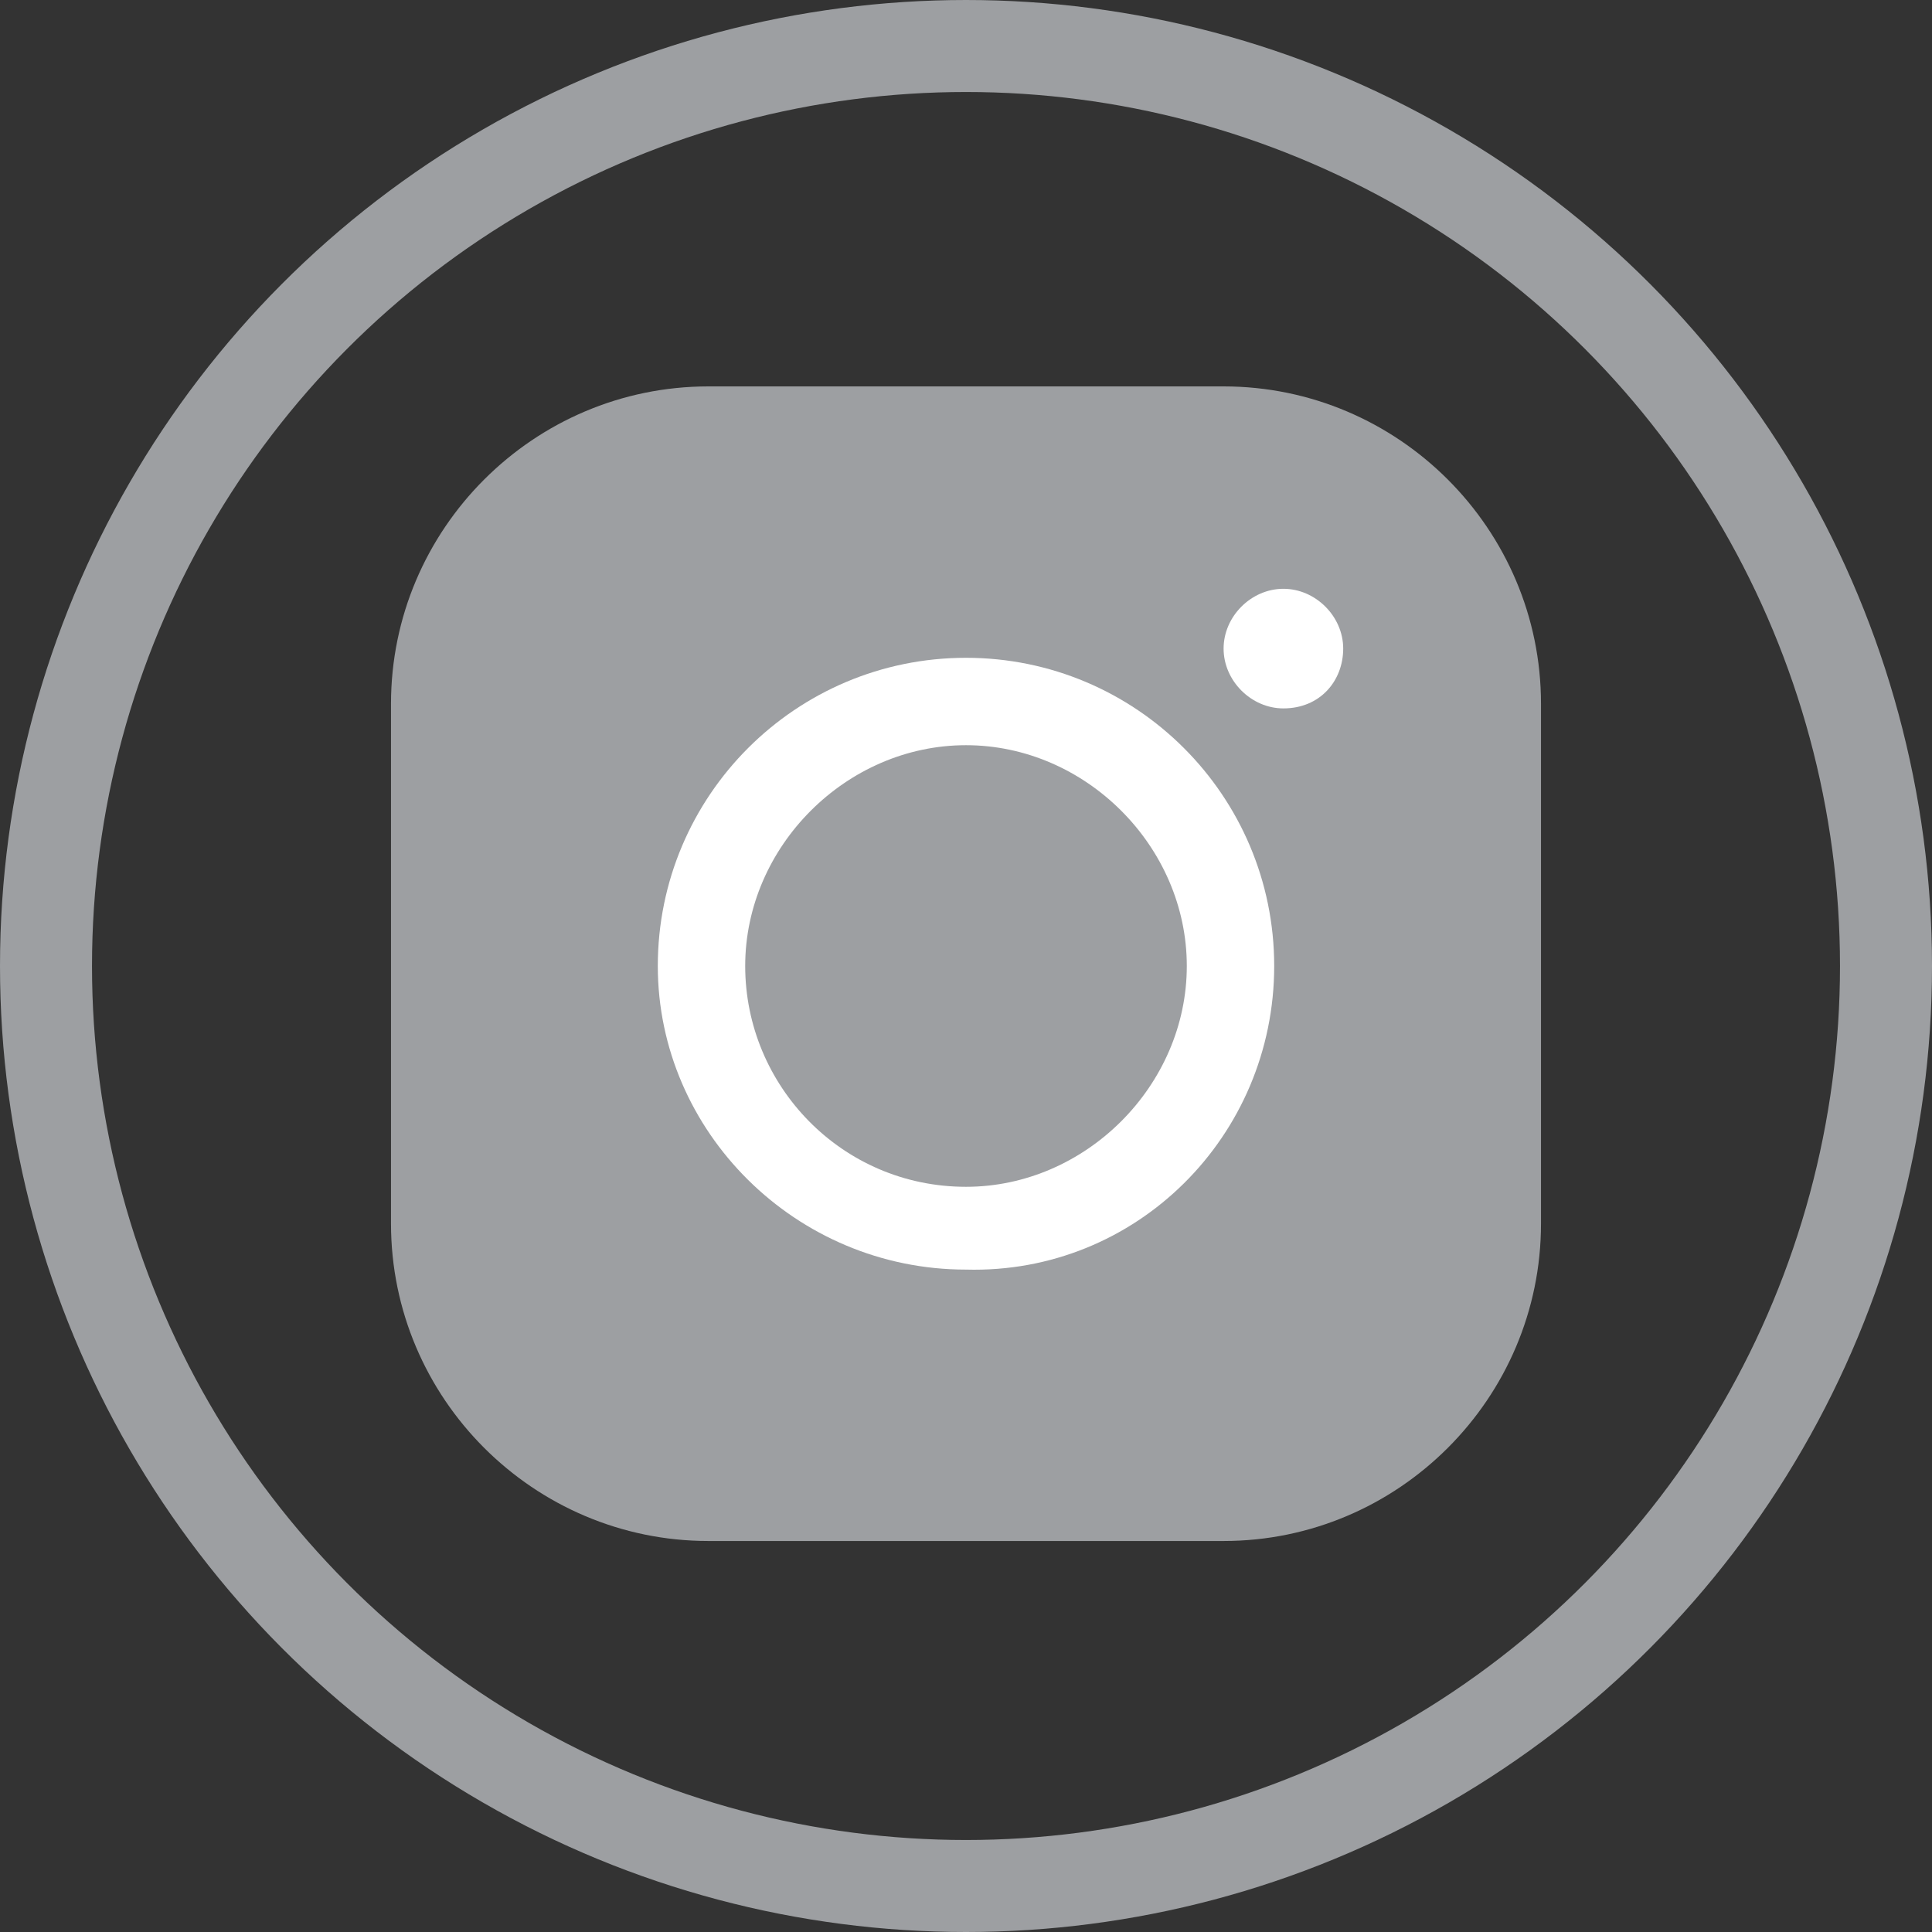
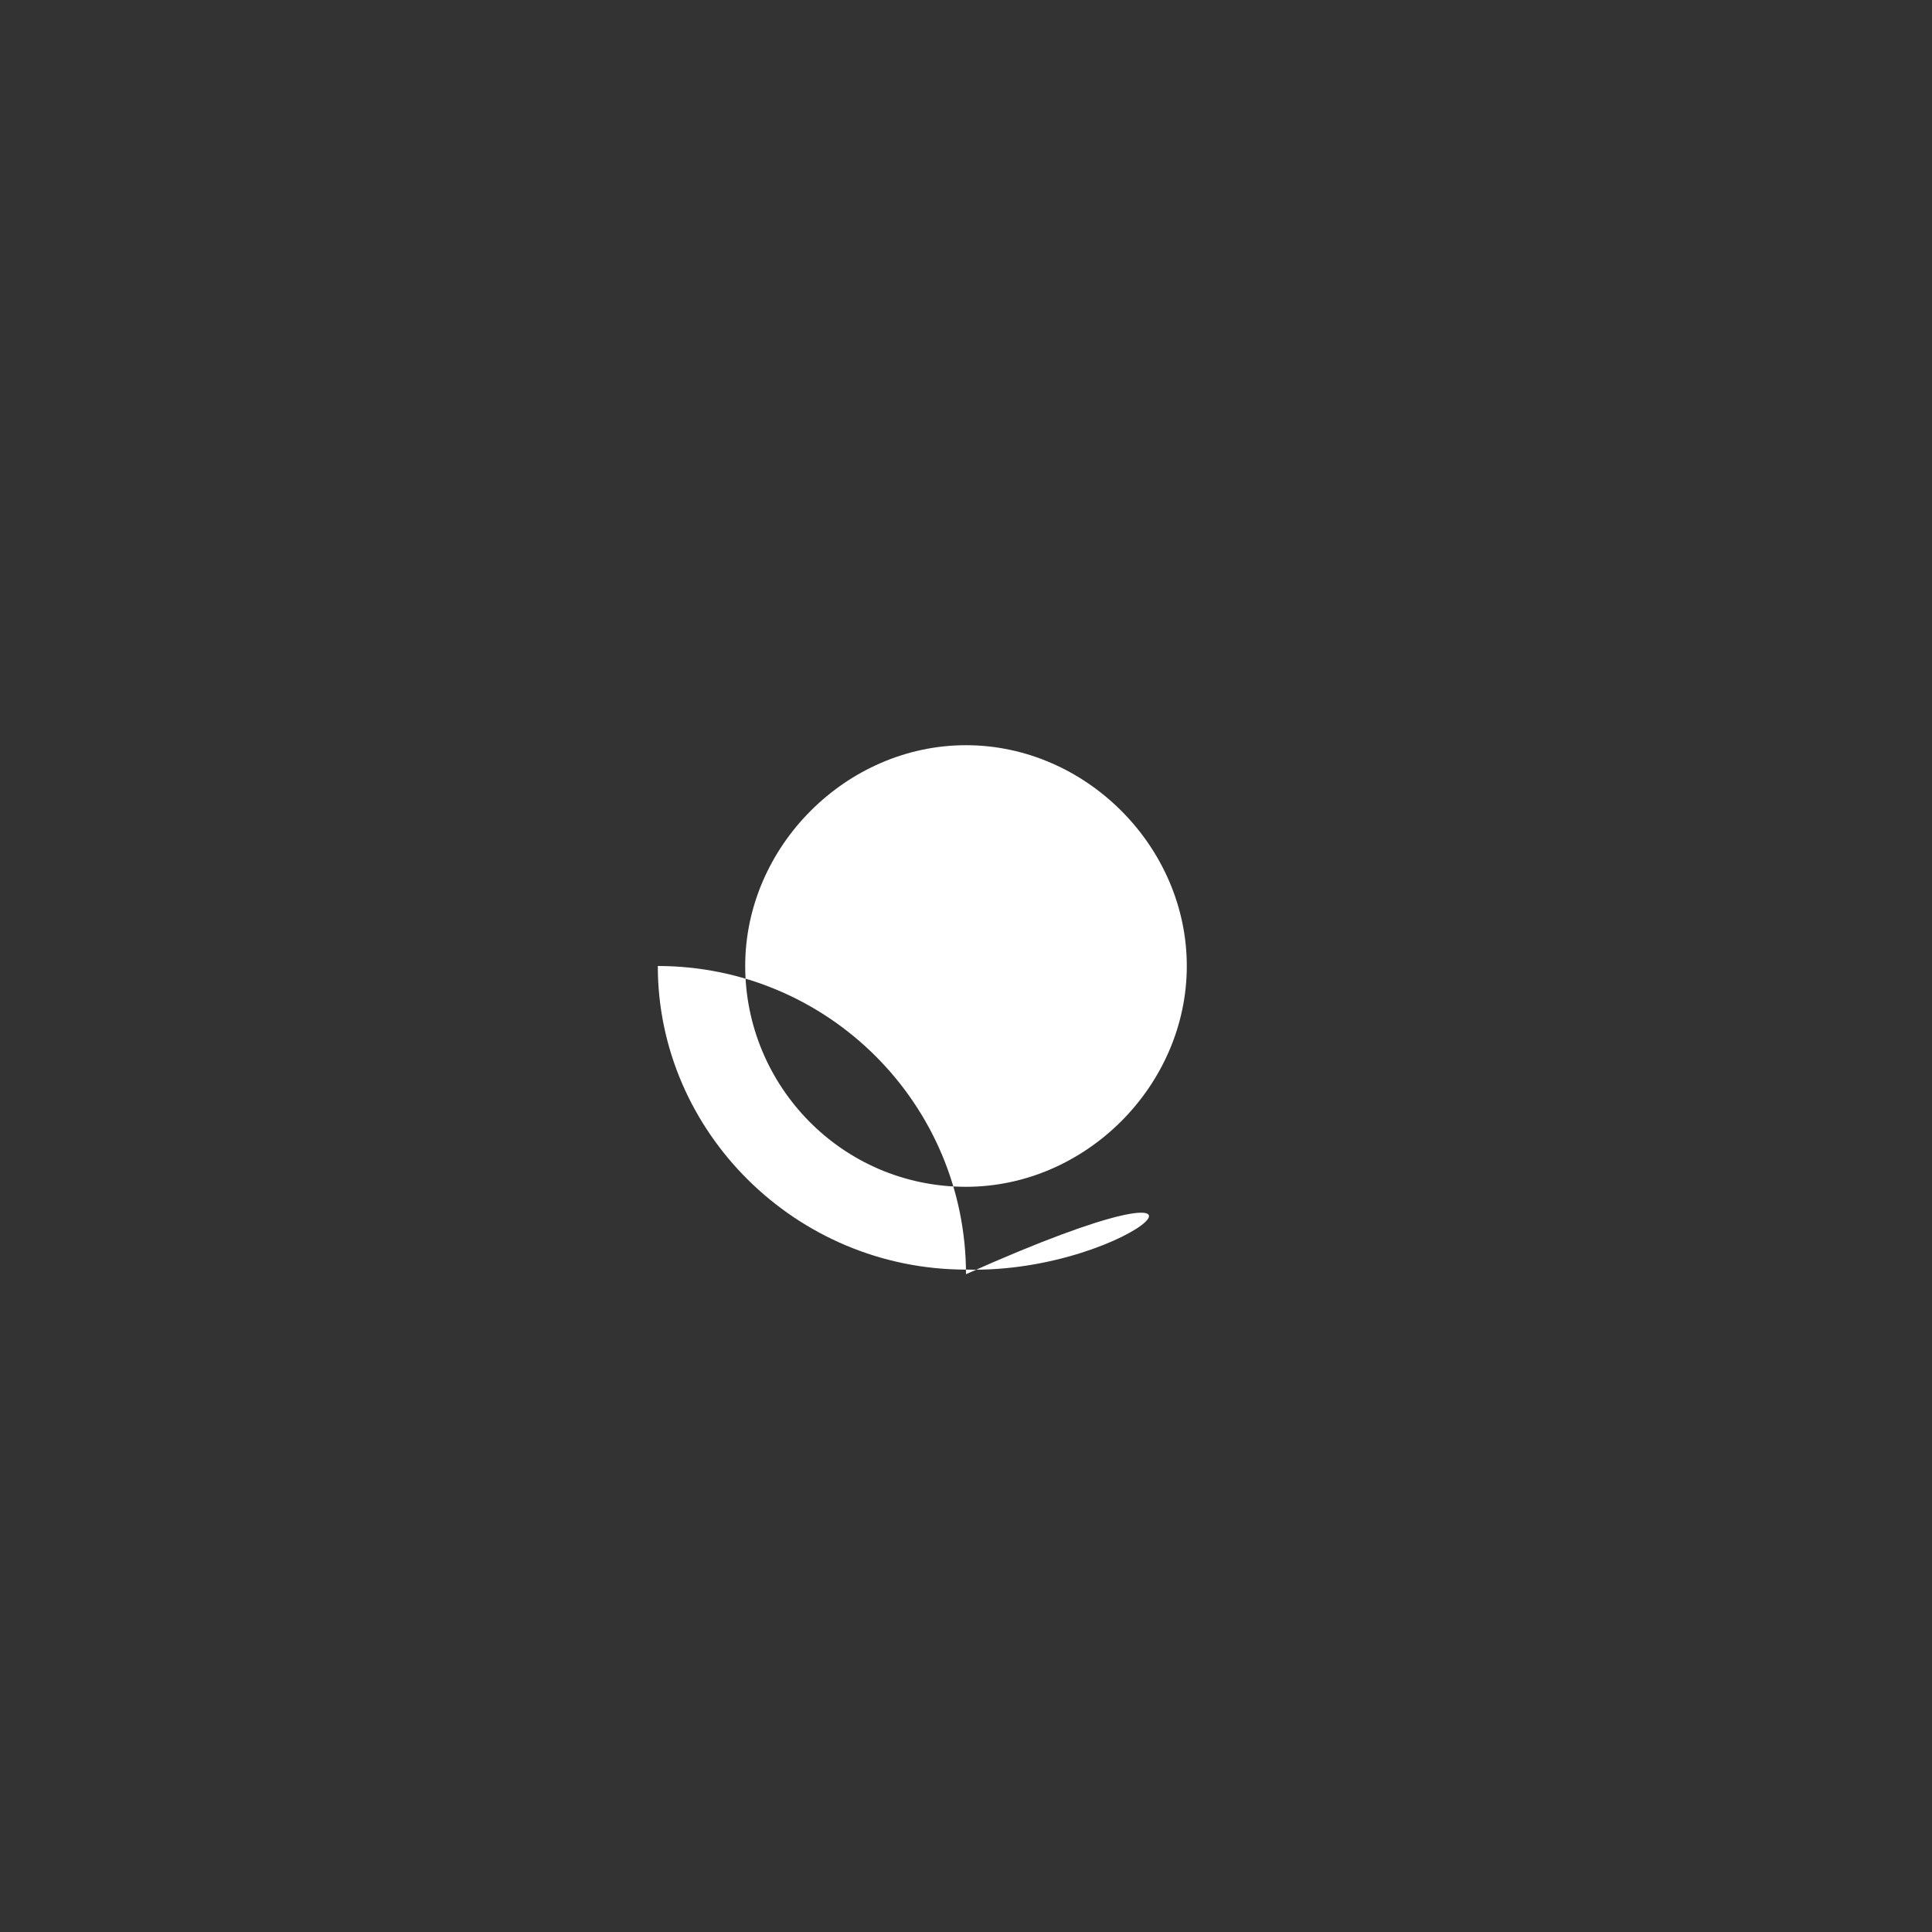
<svg xmlns="http://www.w3.org/2000/svg" version="1.1" id="Layer_1" x="0px" y="0px" viewBox="0 0 42 42" style="enable-background:new 0 0 42 42;" xml:space="preserve">
  <rect x="0" y="0" width="42" height="42" fill="#333333" stroke="none" />
  <style type="text/css">
	.st0{fill:#9D9FA2;}
	.st1{fill:none;stroke:#9D9FA2;stroke-width:2;stroke-miterlimit:10;}
	.st2{fill:#FFFFFF;}
</style>
-   <polygon class="st0" points="10.8,11.6 13.5,9.5 26.6,9.1 31.3,12.1 33.1,16.2 32.4,28.1 29,32.2 13.5,32.2 9.8,29.4 9.4,14.4 " />
-   <circle class="st1" cx="21" cy="21" r="20" />
-   <path class="st0" d="M33.5,21c0,1.9,0,3.8,0,5.6c0,3.8-3.1,6.9-6.9,6.9c-3.7,0-7.5,0-11.2,0c-3.8,0-6.9-3.1-6.9-6.9  c0-3.8,0-7.5,0-11.3c0-3.8,3.1-6.9,6.9-6.9c3.7,0,7.5,0,11.2,0c3.8,0,6.9,3.1,6.9,6.9C33.5,17.3,33.5,19.1,33.5,21z M21,10.4  c-1.9,0-3.8,0-5.6,0c-2.8,0-5,2.2-5,5c0,3.8,0,7.5,0,11.3c0,2.8,2.2,4.9,5,5c3.8,0,7.5,0,11.3,0c2.8,0,5-2.2,5-5c0-3.7,0-7.5,0-11.2  c0-2.9-2.2-5-5.1-5C24.7,10.4,22.9,10.4,21,10.4z" />
-   <path class="st2" d="M21,27.6c-3.7,0-6.7-3-6.7-6.6c0-3.7,3-6.7,6.7-6.7c3.7,0,6.7,3,6.7,6.7C27.7,24.7,24.7,27.7,21,27.6z M25.8,21  c0-2.6-2.2-4.8-4.8-4.8c-2.6,0-4.8,2.2-4.8,4.8c0,2.6,2.1,4.8,4.8,4.8C23.6,25.8,25.8,23.6,25.8,21z" />
-   <path class="st2" d="M27.9,15.4c-0.7,0-1.3-0.6-1.3-1.3c0-0.7,0.6-1.3,1.3-1.3c0.7,0,1.3,0.6,1.3,1.3C29.2,14.8,28.7,15.4,27.9,15.4  z" />
+   <path class="st2" d="M21,27.6c-3.7,0-6.7-3-6.7-6.6c3.7,0,6.7,3,6.7,6.7C27.7,24.7,24.7,27.7,21,27.6z M25.8,21  c0-2.6-2.2-4.8-4.8-4.8c-2.6,0-4.8,2.2-4.8,4.8c0,2.6,2.1,4.8,4.8,4.8C23.6,25.8,25.8,23.6,25.8,21z" />
</svg>